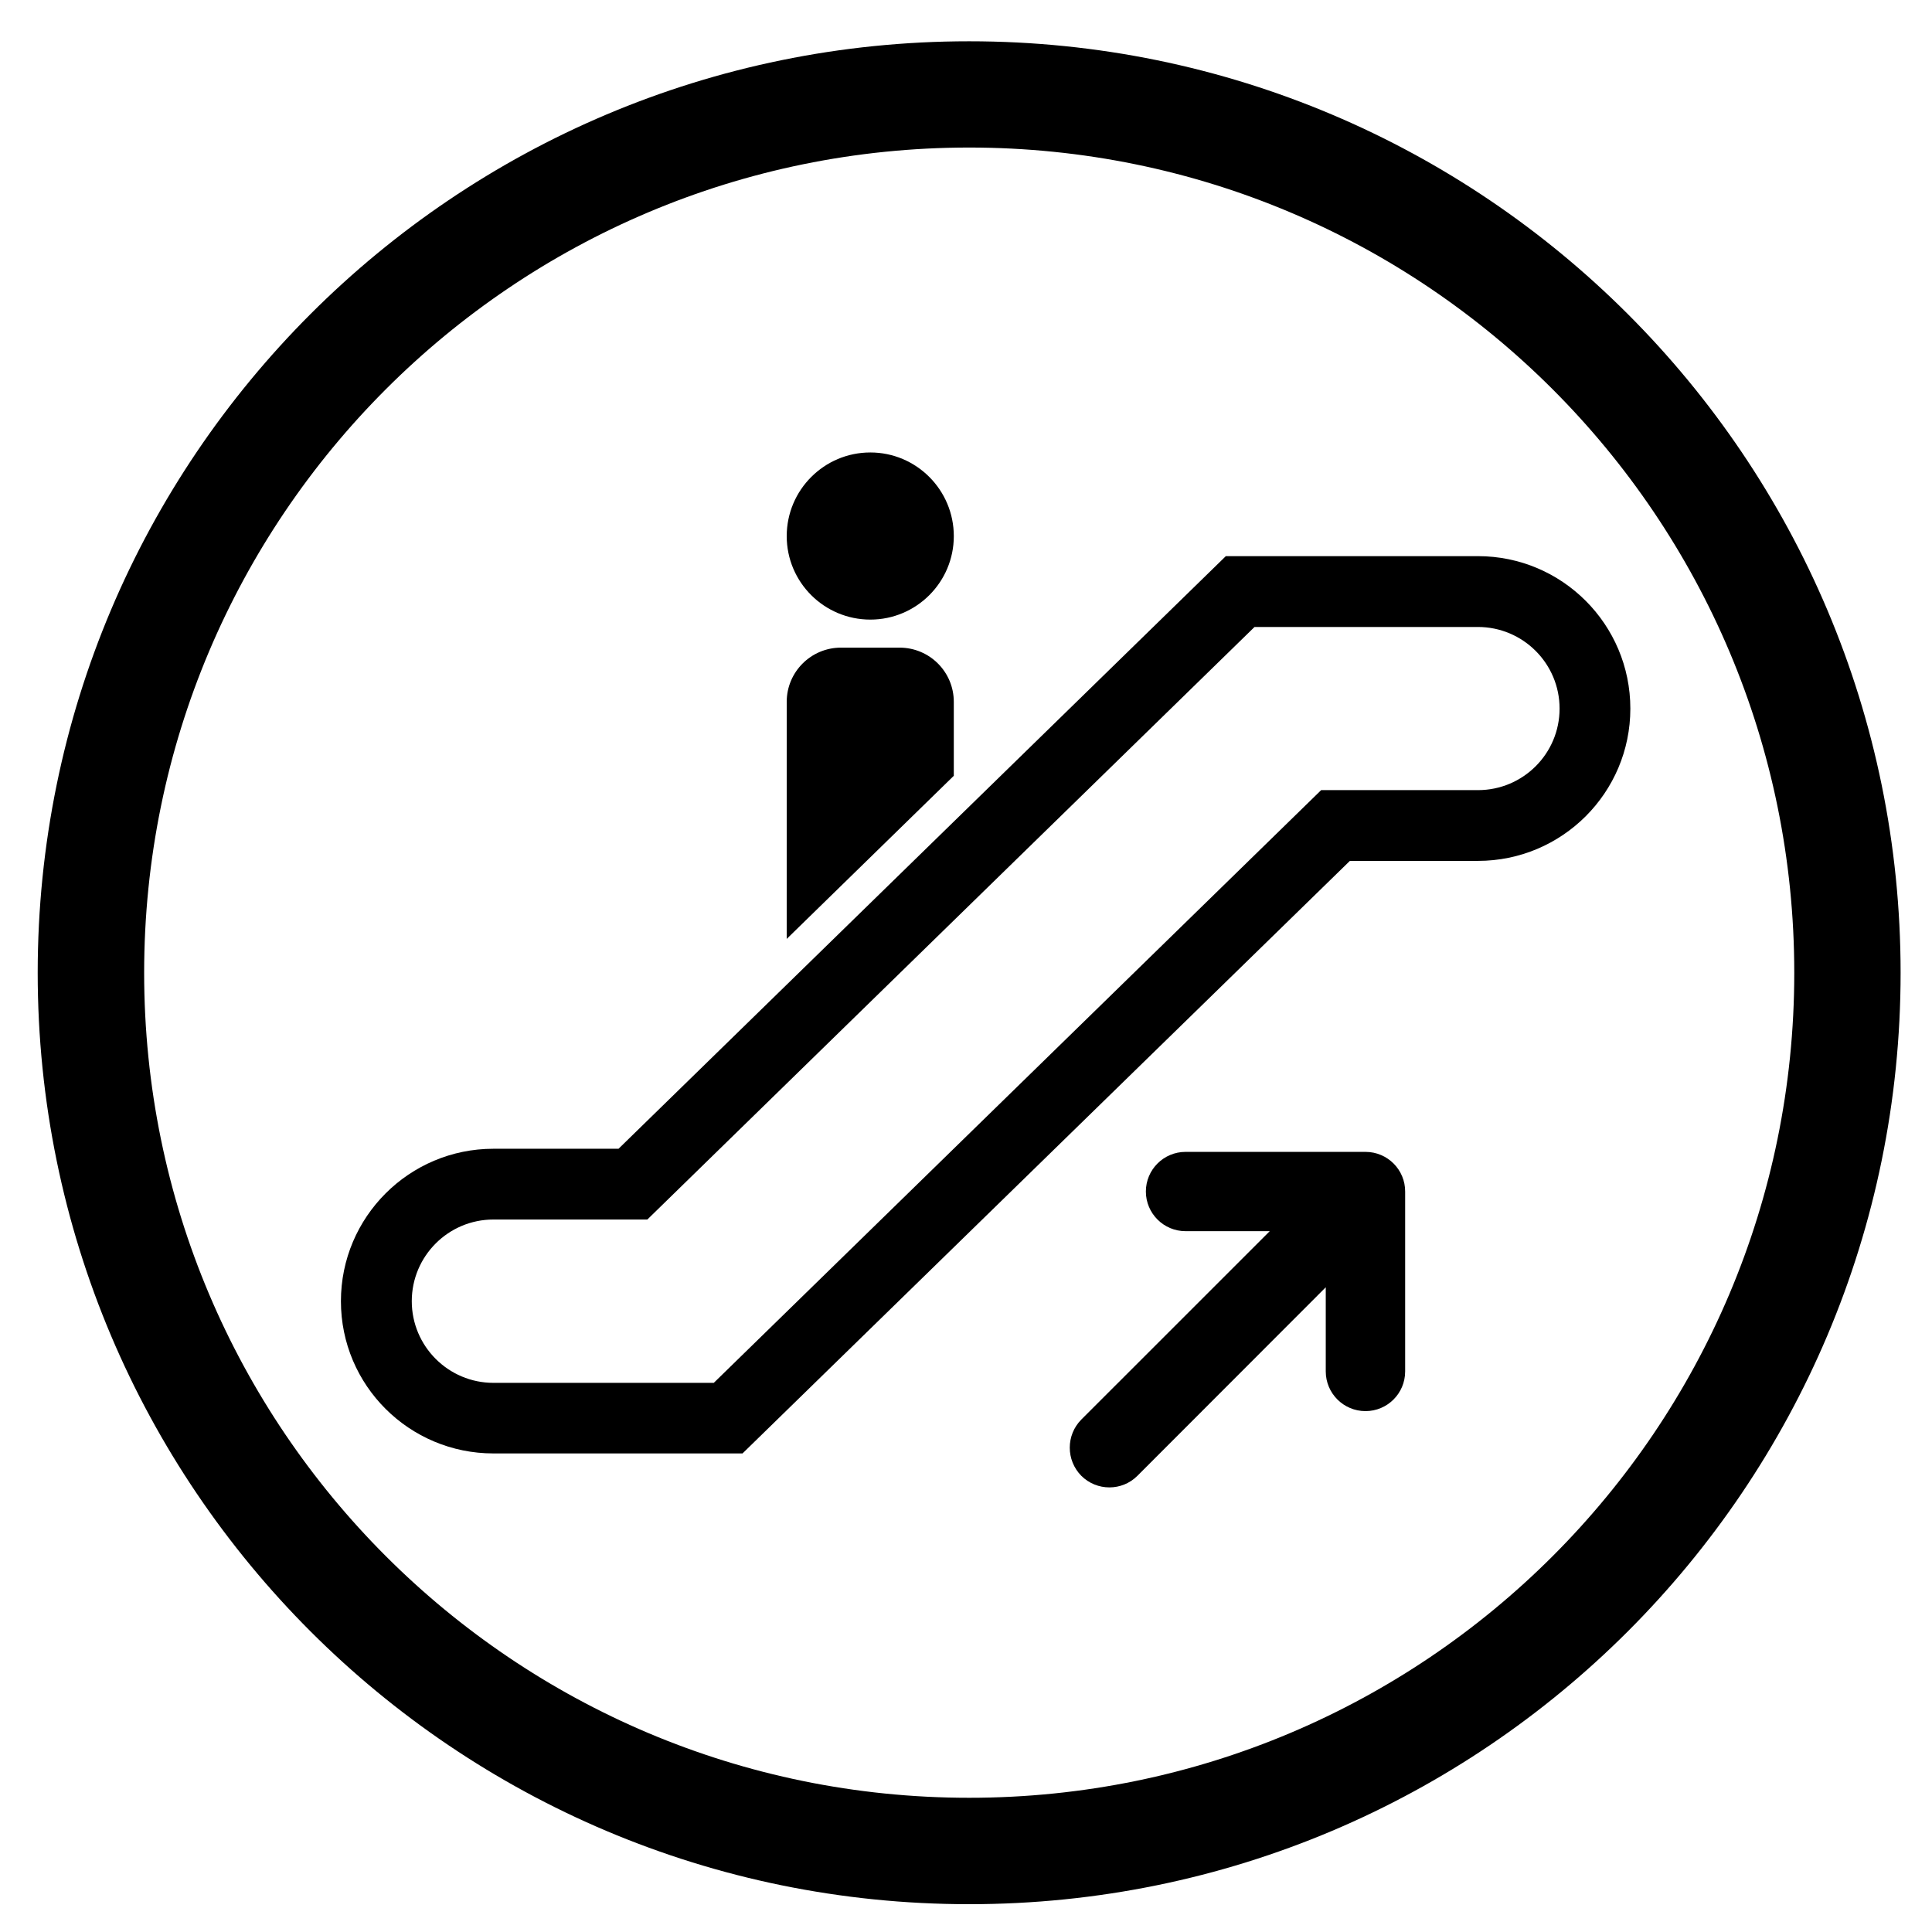
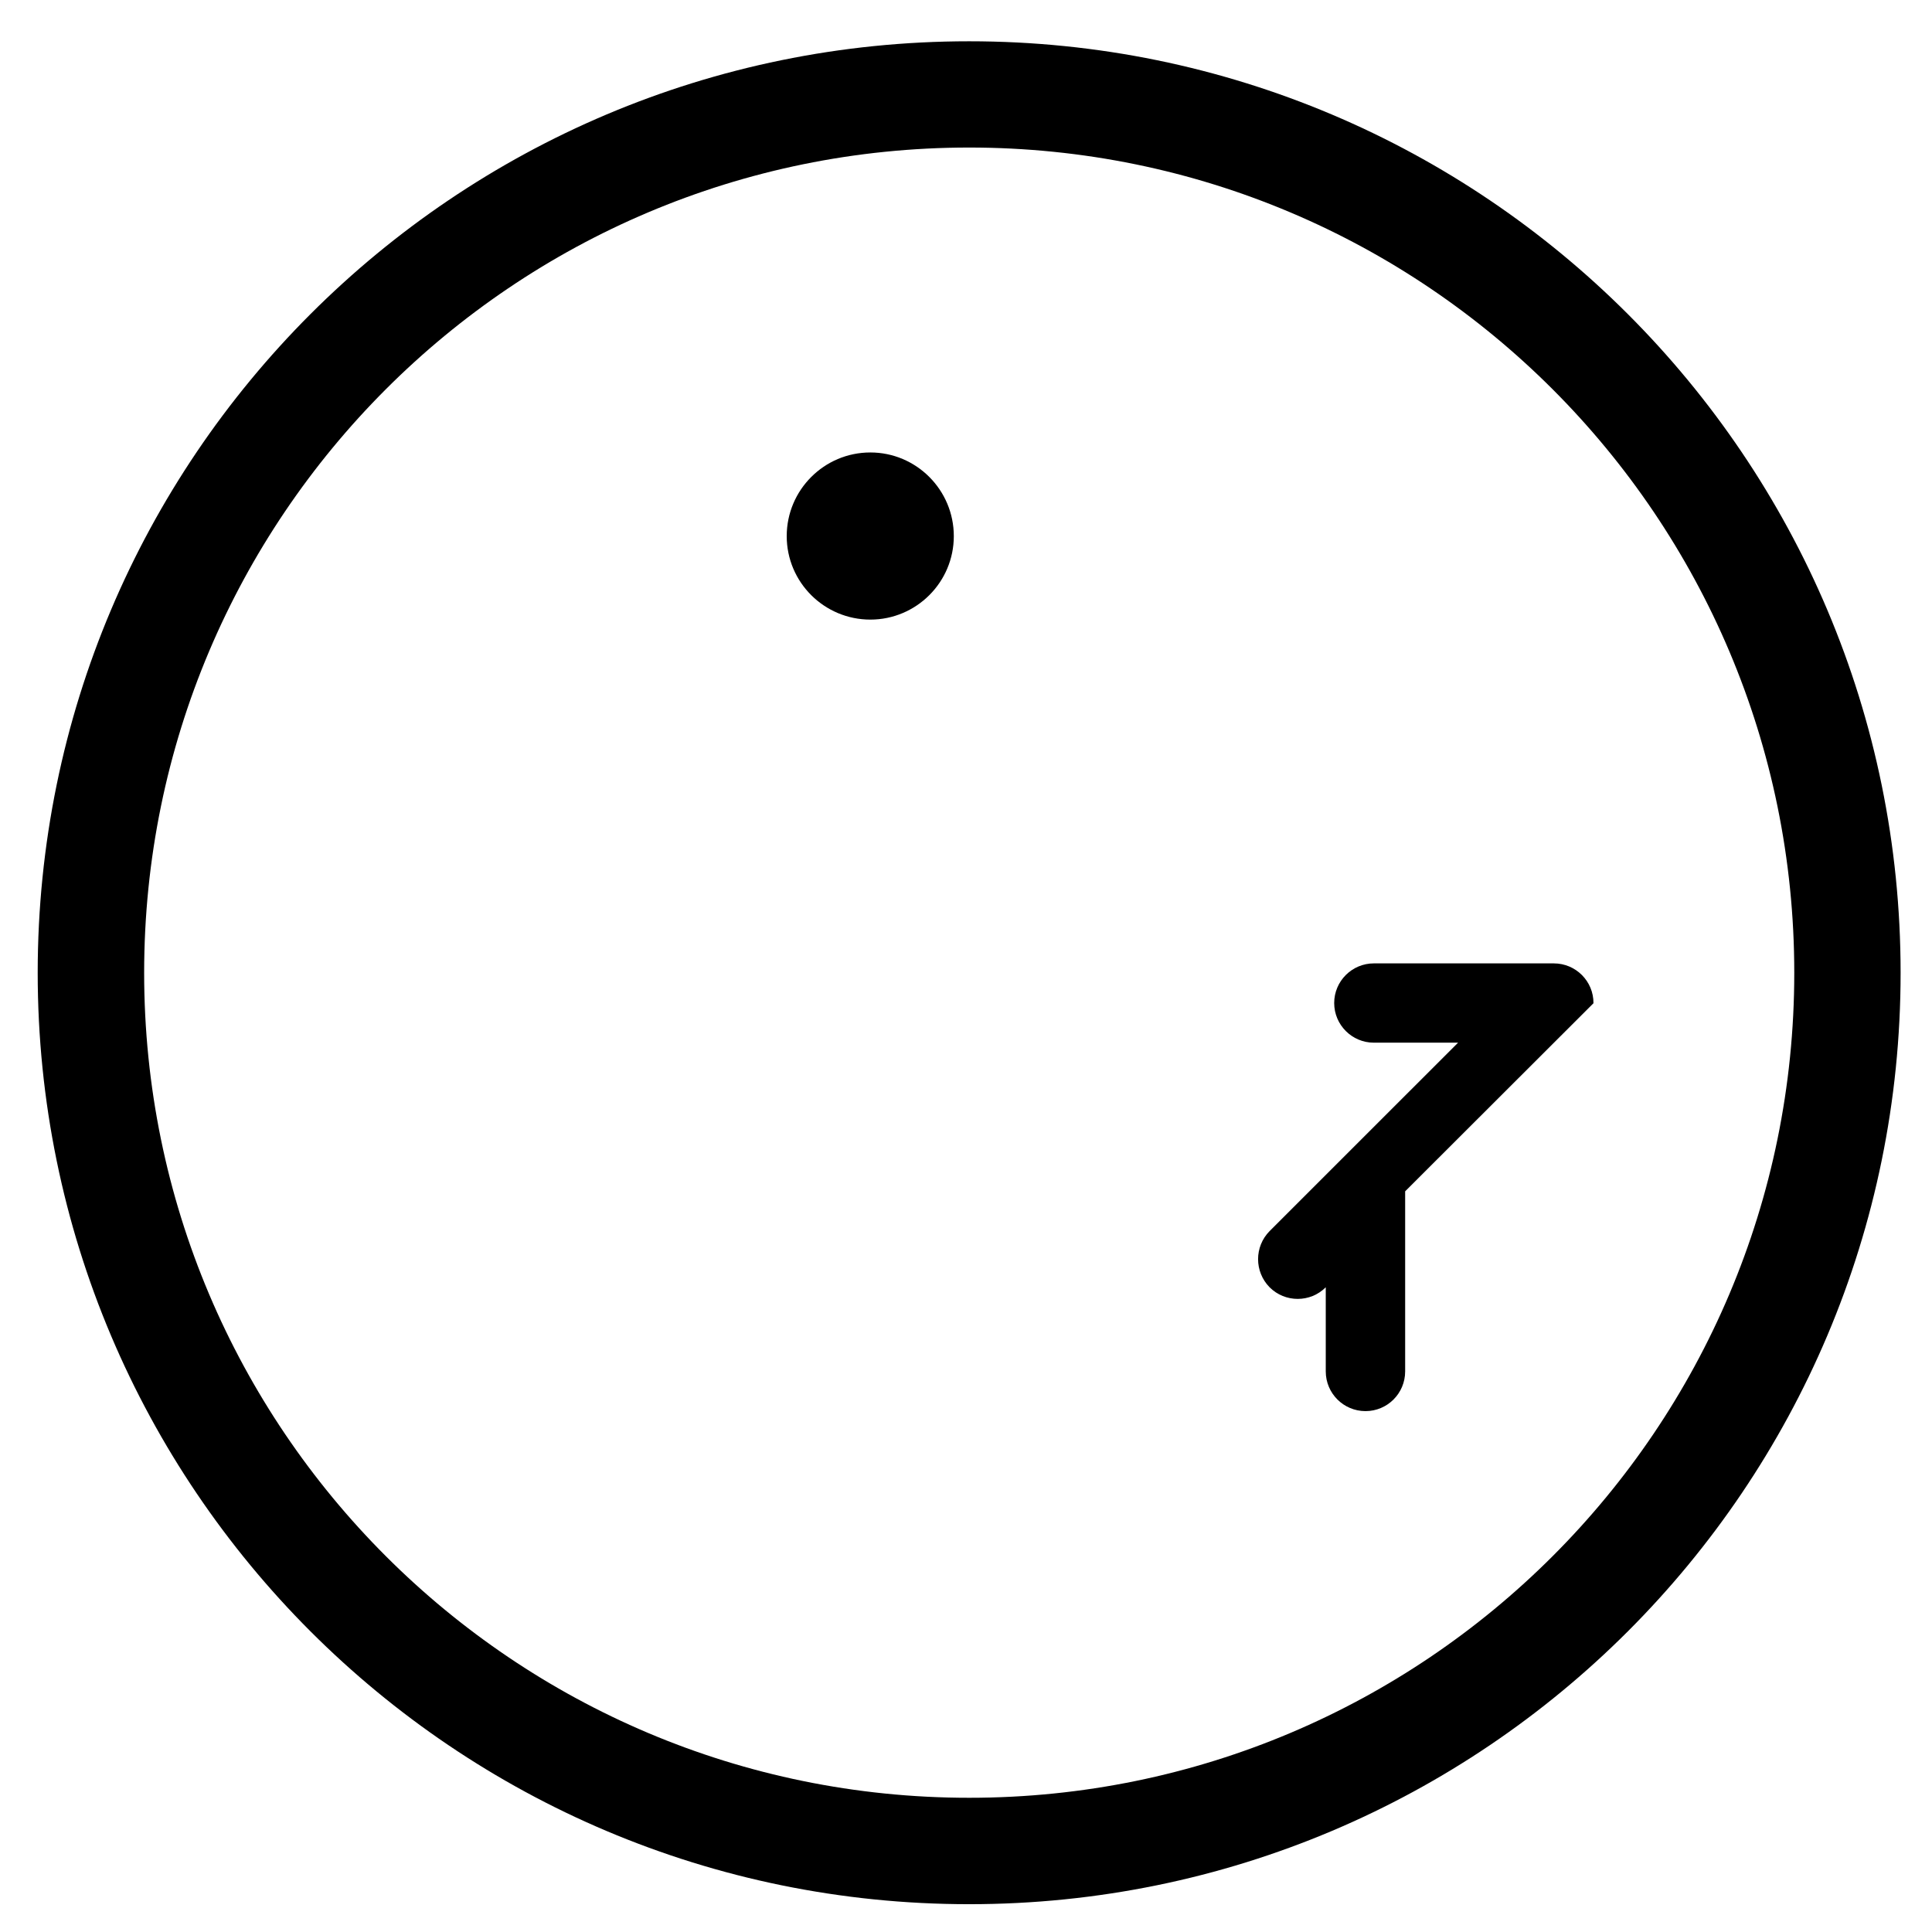
<svg xmlns="http://www.w3.org/2000/svg" fill="#000000" width="800px" height="800px" version="1.1" viewBox="144 144 512 512">
  <g>
    <path d="m647.68 401.8c0 136.31-110.48 246.83-246.84 246.83s-246.85-110.53-246.85-246.83c0-136.36 110.5-246.86 246.85-246.86s246.84 110.5 246.84 246.86zm-28.18 0c0-120.77-97.879-218.7-218.65-218.7-120.74 0-218.65 97.93-218.65 218.7 0 120.75 97.914 218.63 218.65 218.63 120.78 0 218.65-97.875 218.65-218.63z" />
-     <path d="m494.12 353.39-160.96 157.08h-58.398c-11.934 0-21.637-9.703-21.637-21.637 0-11.961 9.703-21.648 21.637-21.648h40.789l160.91-157.03h59.207c11.934 0 21.637 9.688 21.637 21.629 0 11.957-9.703 21.609-21.637 21.609zm41.543 18.754c22.309 0 40.395-18.082 40.395-40.359 0-22.297-18.086-40.402-40.395-40.402h-66.805l-160.94 157.05h-33.164c-22.297 0-40.406 18.082-40.406 40.402 0 22.312 18.105 40.34 40.406 40.34h66.02l160.96-157.03z" />
-     <path d="m516.38 459.71v47.727c0 5.824-4.707 10.523-10.508 10.523-5.805 0-10.531-4.699-10.531-10.523v-22.297l-49.906 49.953c-4.086 4.109-10.777 4.109-14.887 0-4.066-4.141-4.066-10.762 0-14.883l49.949-49.938h-22.32c-5.785 0-10.508-4.707-10.508-10.508 0-5.809 4.727-10.504 10.508-10.504h47.695c5.844 0 10.551 4.75 10.508 10.559" />
+     <path d="m516.38 459.71v47.727c0 5.824-4.707 10.523-10.508 10.523-5.805 0-10.531-4.699-10.531-10.523v-22.297c-4.086 4.109-10.777 4.109-14.887 0-4.066-4.141-4.066-10.762 0-14.883l49.949-49.938h-22.32c-5.785 0-10.508-4.707-10.508-10.508 0-5.809 4.727-10.504 10.508-10.504h47.695c5.844 0 10.551 4.75 10.508 10.559" />
    <path d="m396.77 286.08c0-12.246-9.934-22.172-22.117-22.172-12.227 0-22.164 9.93-22.164 22.172 0 12.223 9.941 22.121 22.164 22.121 12.18-0.004 22.117-9.902 22.117-22.121z" />
-     <path d="m366.87 315.63h15.516c7.969 0 14.379 6.438 14.379 14.355v19.609l-44.281 43.23 0.004-62.84c0-7.914 6.434-14.355 14.383-14.355z" />
  </g>
</svg>